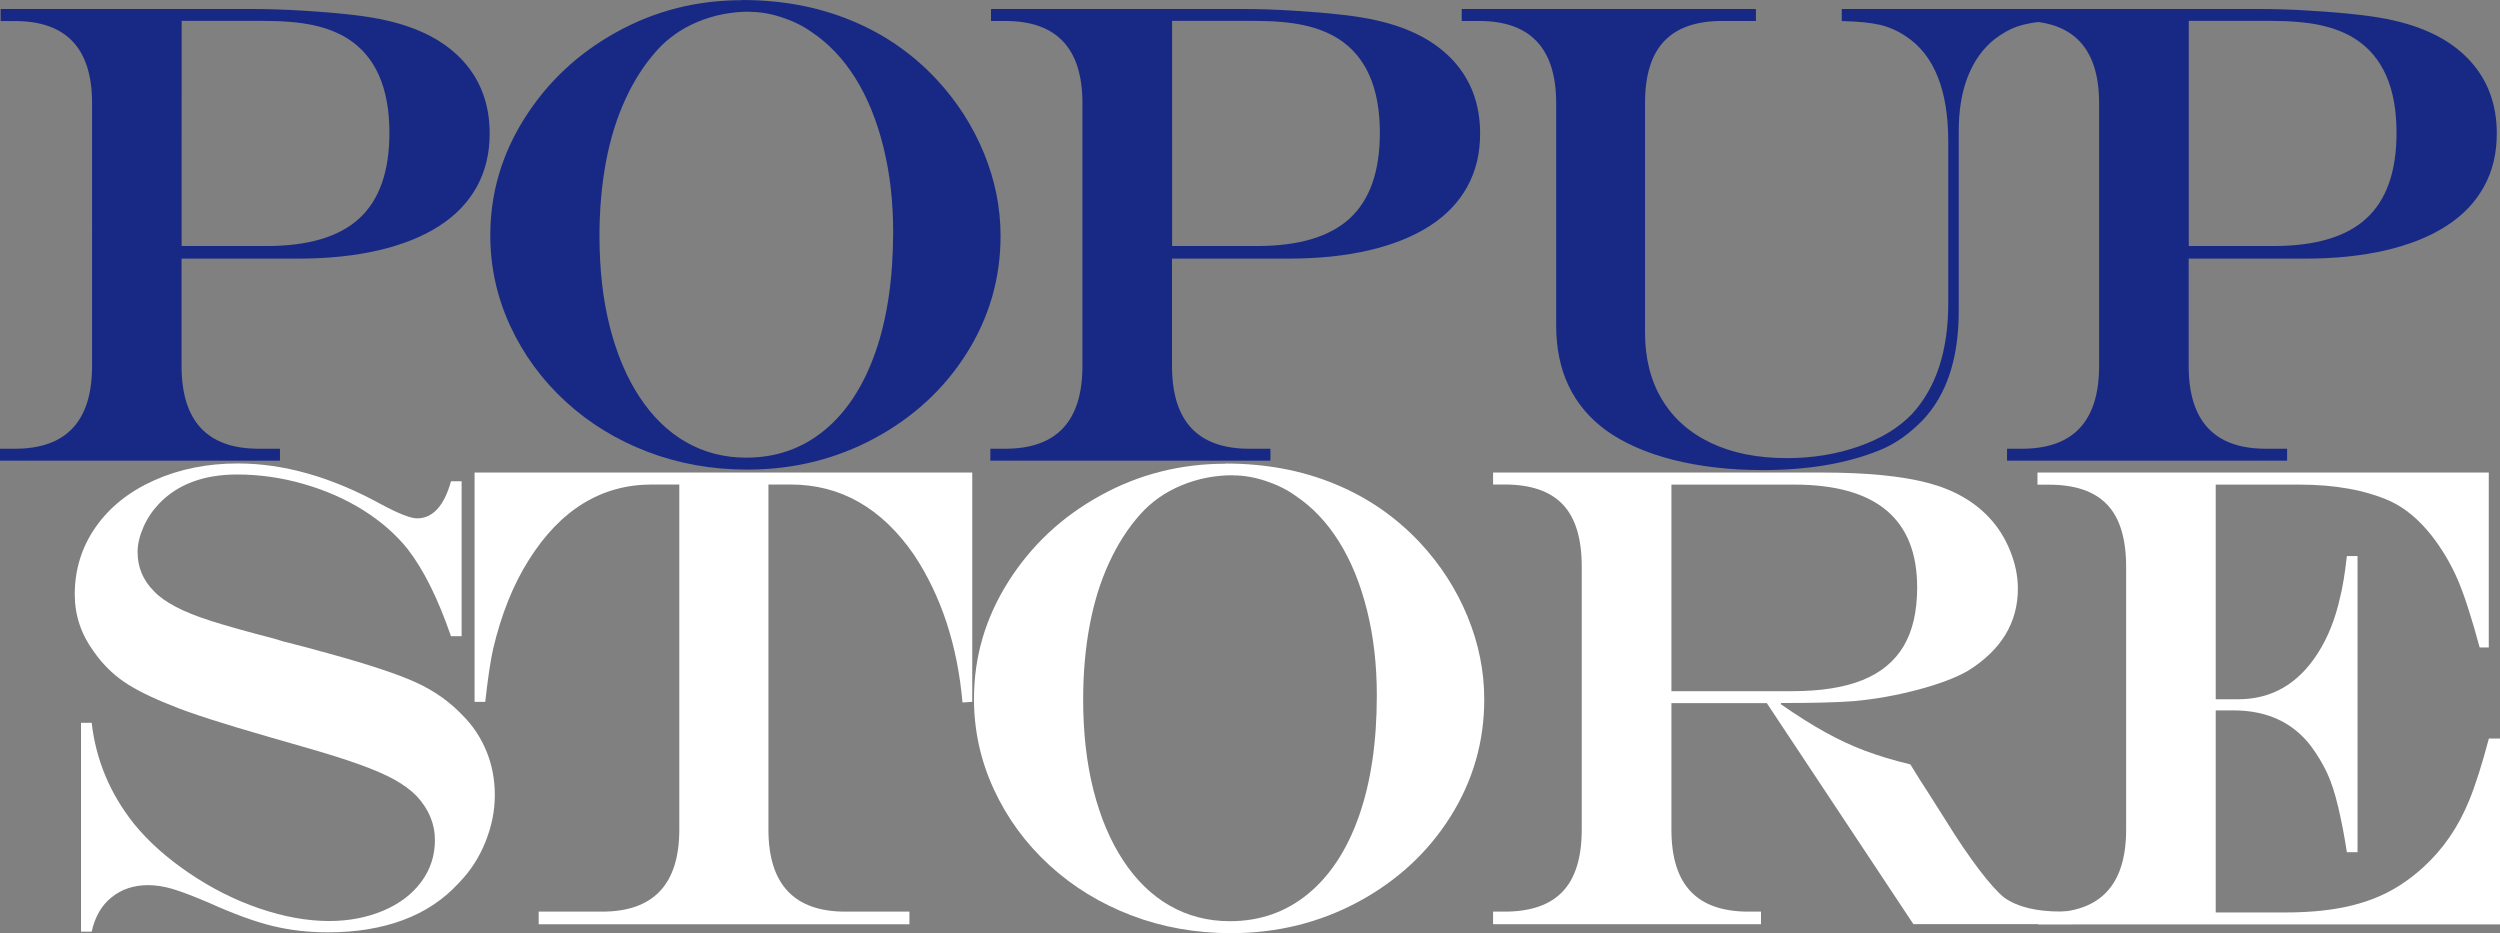
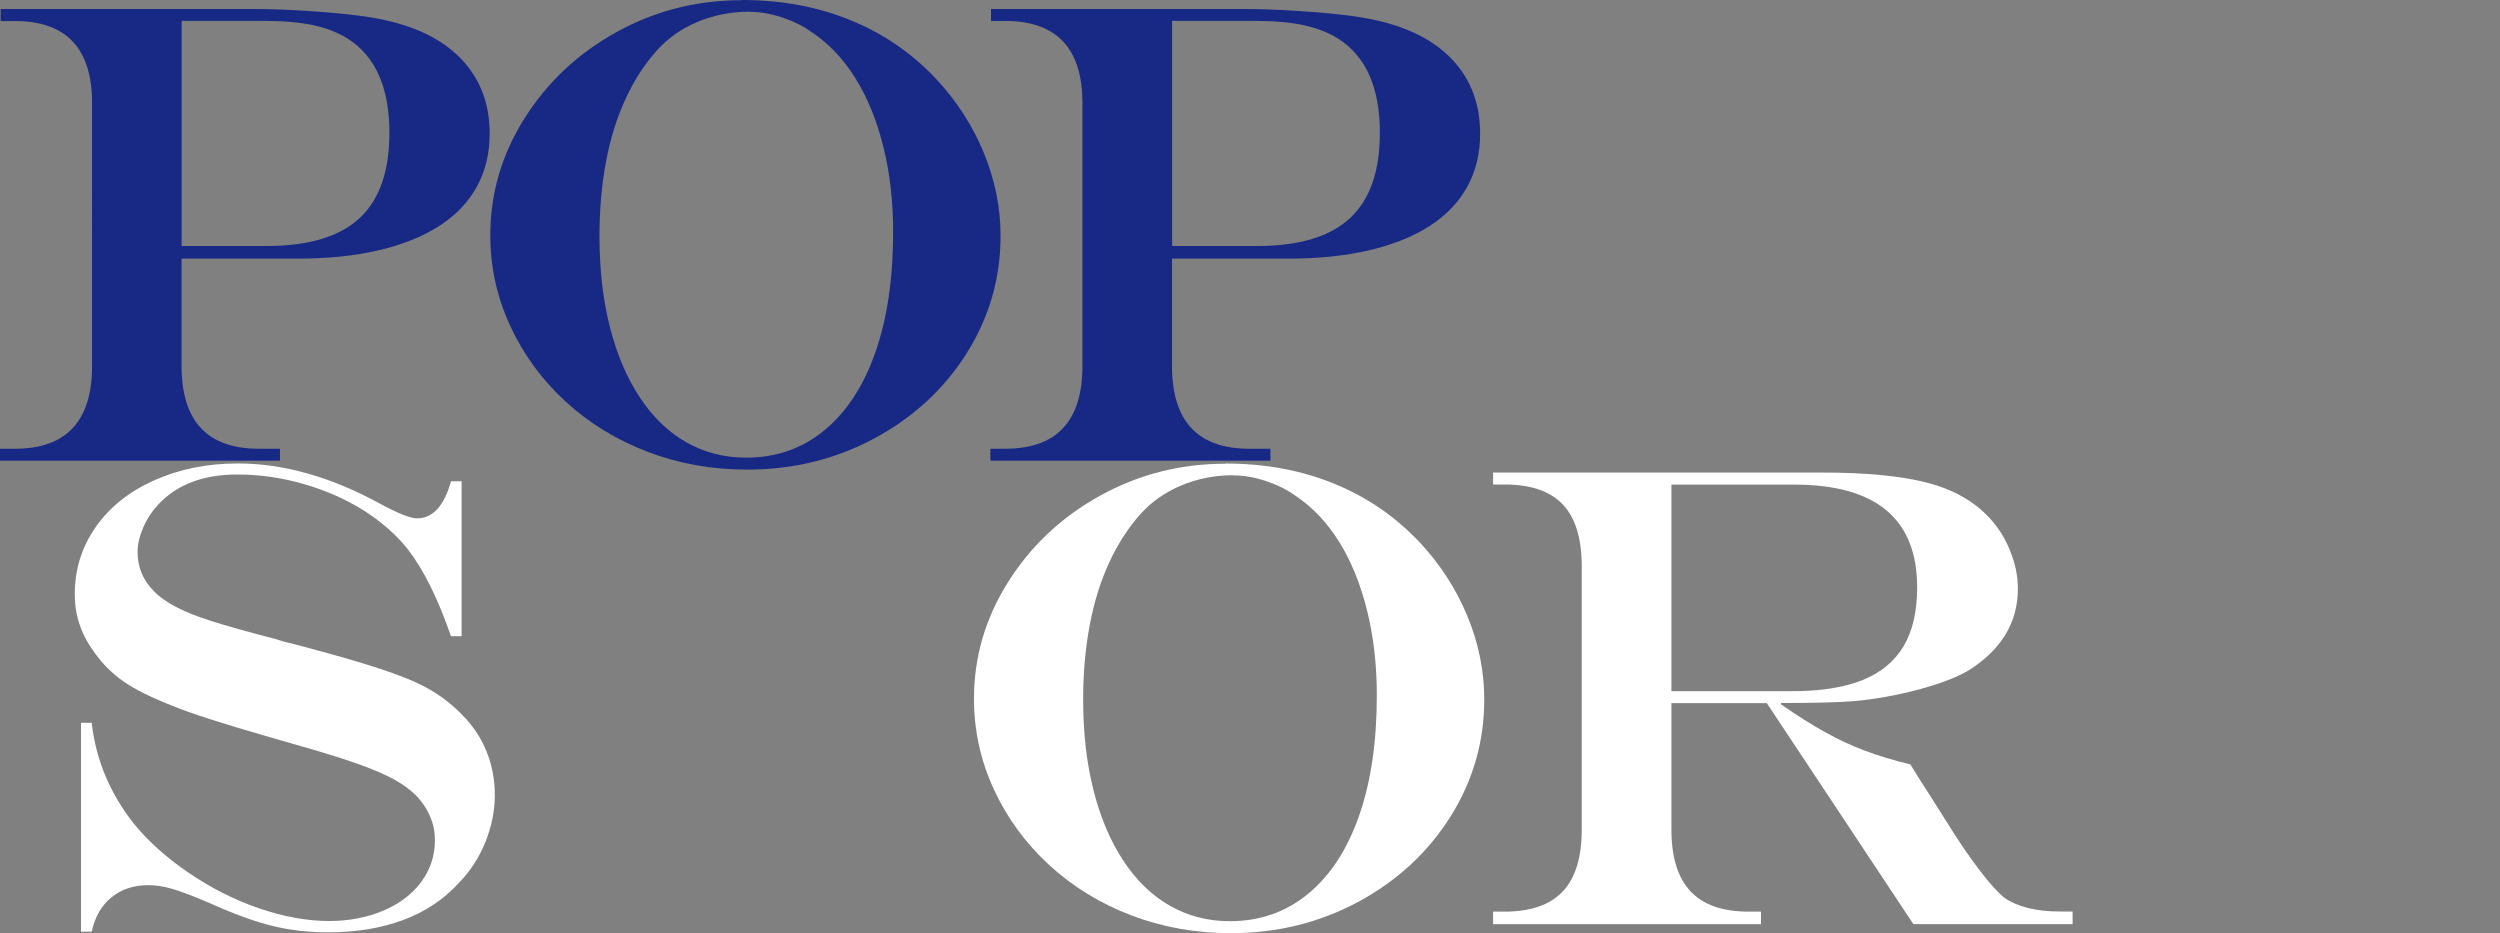
<svg xmlns="http://www.w3.org/2000/svg" id="a" width="271.82" height="101.45" viewBox="0 0 271.82 101.45">
  <rect x="0" y="0" width="271.82" height="101.45" fill="#808080" stroke="none" />
  <g>
    <path d="M.07,.98H27.61c1.63,0,3.41,.06,5.35,.18s3.68,.26,5.22,.44c1.54,.18,2.82,.38,3.83,.62,3.63,.82,6.41,2.29,8.34,4.41,1.93,2.12,2.89,4.75,2.89,7.89,0,2.16-.46,4.08-1.39,5.77s-2.28,3.11-4.08,4.27c-1.79,1.16-3.99,2.04-6.59,2.65-2.6,.61-5.53,.91-8.79,.91h-12.65v11.67c0,6,2.8,9,8.39,9h2.31v1.3H0v-1.3H1.62c5.59,0,8.39-3,8.39-9V11.21C10.01,5.26,7.21,2.29,1.62,2.29H.07V.98Zm19.68,1.3V26.75h9.21c4.56,0,7.93-1,10.11-3.01s3.27-5.1,3.27-9.3c0-4.9-1.51-8.31-4.52-10.23-1.08-.68-2.35-1.17-3.8-1.48s-3.26-.46-5.42-.46h-8.85Z" style="fill:#182985;" />
    <path d="M80.65,0c4.32,0,8.26,.73,11.84,2.2,3.58,1.46,6.69,3.6,9.33,6.42,2.22,2.39,3.94,5.06,5.15,8s1.82,5.95,1.82,9.02c0,4.62-1.23,8.87-3.68,12.76s-5.79,6.97-10.01,9.25c-4.22,2.27-8.83,3.41-13.85,3.41-3.83,0-7.44-.64-10.82-1.93s-6.36-3.11-8.93-5.47-4.58-5.1-6.03-8.24-2.16-6.42-2.16-9.84c0-4.55,1.24-8.79,3.73-12.73,2.49-3.94,5.82-7.06,10.01-9.37,4.18-2.31,8.72-3.46,13.61-3.46Zm.86,1.27c-2,0-3.89,.37-5.66,1.11s-3.26,1.79-4.47,3.15c-1.32,1.48-2.45,3.23-3.38,5.26-.94,2.03-1.64,4.29-2.11,6.79s-.71,5.19-.71,8.07c0,3.61,.37,6.9,1.12,9.86,.75,2.96,1.83,5.52,3.24,7.66s3.09,3.78,5.05,4.9,4.14,1.69,6.54,1.69c3.26,0,6.09-.99,8.5-2.97,2.41-1.98,4.26-4.81,5.55-8.49s1.93-8.05,1.93-13.11c0-3.28-.35-6.35-1.06-9.21s-1.72-5.35-3.04-7.47-2.92-3.8-4.79-5.04c-.92-.66-1.99-1.18-3.2-1.58s-2.38-.6-3.5-.6Z" style="fill:#182985;" />
    <path d="M107.76,.98h27.54c1.63,0,3.41,.06,5.35,.18s3.68,.26,5.22,.44c1.54,.18,2.82,.38,3.83,.62,3.63,.82,6.41,2.29,8.34,4.41,1.93,2.12,2.89,4.75,2.89,7.89,0,2.16-.46,4.08-1.39,5.77s-2.28,3.11-4.08,4.27c-1.79,1.16-3.99,2.04-6.59,2.65-2.6,.61-5.53,.91-8.79,.91h-12.65v11.67c0,6,2.8,9,8.39,9h2.31v1.3h-30.45v-1.3h1.62c5.59,0,8.39-3,8.39-9V11.21c0-5.95-2.8-8.93-8.39-8.93h-1.55V.98Zm19.68,1.3V26.75h9.21c4.56,0,7.93-1,10.11-3.01s3.27-5.1,3.27-9.3c0-4.9-1.51-8.31-4.52-10.23-1.08-.68-2.35-1.17-3.8-1.48s-3.26-.46-5.42-.46h-8.85Z" style="fill:#182985;" />
-     <path d="M158.92,.98h32v1.3h-3.67c-2.82,0-4.92,.73-6.31,2.2-1.39,1.46-2.08,3.71-2.08,6.73v24.93c0,2.84,.62,5.27,1.85,7.31,1.23,2.04,3,3.61,5.32,4.71,2.31,1.1,5.06,1.65,8.26,1.65,2.8,0,5.41-.43,7.83-1.28s4.35-2.03,5.78-3.53c2.62-2.86,3.93-6.87,3.93-12.02V15.4c0-5.62-1.54-9.45-4.62-11.46-.88-.59-1.81-1-2.77-1.23s-2.37-.38-4.19-.42V.98h22.39v1.3c-1.39,.12-2.49,.32-3.3,.6-.82,.28-1.65,.75-2.51,1.41-1.25,1.01-2.21,2.35-2.87,4.03-.66,1.68-.99,3.65-.99,5.92v19.58c0,5.2-1.33,9.19-4,11.95-1.48,1.5-3.05,2.58-4.72,3.23-3.52,1.41-7.72,2.11-12.58,2.11-3.59,0-6.85-.38-9.78-1.12-2.93-.75-5.35-1.82-7.27-3.2-3.61-2.65-5.42-6.45-5.42-11.39V11.21c0-5.95-2.8-8.93-8.39-8.93h-1.88V.98Z" style="fill:#182985;" />
-     <path d="M218.3,.98h27.54c1.63,0,3.41,.06,5.35,.18s3.68,.26,5.22,.44c1.54,.18,2.82,.38,3.83,.62,3.63,.82,6.41,2.29,8.34,4.41,1.93,2.12,2.89,4.75,2.89,7.89,0,2.16-.46,4.08-1.39,5.77s-2.28,3.11-4.08,4.27c-1.79,1.16-3.99,2.04-6.59,2.65-2.6,.61-5.53,.91-8.79,.91h-12.65v11.67c0,6,2.8,9,8.39,9h2.31v1.3h-30.45v-1.3h1.62c5.59,0,8.39-3,8.39-9V11.21c0-5.95-2.8-8.93-8.39-8.93h-1.55V.98Zm19.68,1.3V26.75h9.21c4.56,0,7.93-1,10.11-3.01s3.27-5.1,3.27-9.3c0-4.9-1.51-8.31-4.52-10.23-1.08-.68-2.35-1.17-3.8-1.48s-3.26-.46-5.42-.46h-8.85Z" style="fill:#182985;" />
  </g>
  <g>
    <path d="M49.03,52.33h1.16v16.84h-1.16c-1.39-4.05-2.96-7.22-4.72-9.49-1.28-1.59-2.88-2.99-4.8-4.2-1.93-1.21-4.08-2.16-6.47-2.85s-4.8-1.04-7.25-1.04c-1.83,0-3.46,.27-4.89,.81-1.43,.54-2.64,1.34-3.63,2.39-.71,.75-1.27,1.59-1.68,2.53s-.63,1.84-.63,2.71c0,1.64,.59,3.06,1.78,4.25,.55,.59,1.34,1.15,2.36,1.69s2.34,1.07,3.96,1.58,3.88,1.15,6.79,1.9c.79,.26,1.33,.41,1.62,.46l1.62,.42,2.58,.7c4.36,1.2,7.54,2.25,9.54,3.16,2,.91,3.71,2.12,5.12,3.62,1.1,1.1,1.95,2.39,2.56,3.87s.91,3.07,.91,4.78-.34,3.38-1.02,5.08c-.68,1.7-1.65,3.19-2.91,4.48-1.63,1.78-3.64,3.12-6.03,4.01-2.39,.89-5.11,1.34-8.17,1.34-2.14,0-4.14-.23-6.03-.69s-4.18-1.29-6.89-2.51c-1.76-.75-3.1-1.26-4.03-1.53s-1.79-.4-2.61-.4c-1.56,0-2.89,.44-3.98,1.32s-1.81,2.13-2.16,3.74h-1.16v-22.71h1.16c.46,4.03,1.99,7.69,4.59,10.97,1.56,1.92,3.56,3.71,5.99,5.36,2.43,1.65,4.98,2.94,7.65,3.85s5.2,1.37,7.6,1.37c2.14,0,4.09-.38,5.86-1.12,1.77-.75,3.15-1.79,4.14-3.13,.99-1.34,1.49-2.85,1.49-4.54,0-1.78-.67-3.39-2.01-4.82-.62-.63-1.42-1.22-2.39-1.76s-2.25-1.09-3.8-1.65c-1.55-.56-3.68-1.23-6.39-2l-3.3-.95c-5.15-1.48-8.72-2.62-10.7-3.45-2.22-.87-3.97-1.73-5.23-2.6-1.27-.87-2.36-1.97-3.29-3.3-1.37-1.88-2.05-3.94-2.05-6.19,0-2.72,.76-5.16,2.28-7.33,1.52-2.17,3.64-3.86,6.37-5.08,2.73-1.22,5.76-1.83,9.08-1.83,5.02,0,10.23,1.49,15.62,4.46,1.89,1.01,3.18,1.51,3.86,1.51,1.72,0,2.95-1.35,3.7-4.04Z" style="fill:#fff;" />
-     <path d="M51.61,51.38h54.1v24.93l-1.06,.07c-.55-6.23-2.31-11.59-5.28-16.07-3.52-5.09-7.99-7.63-13.41-7.63h-2.41v37.51c0,5.95,2.79,8.93,8.36,8.93h6.97v1.37H58.57v-1.37h6.9c5.59,0,8.39-2.98,8.39-8.93V52.68h-2.97c-5.5,0-9.97,2.74-13.41,8.23-1.7,2.7-2.98,5.91-3.86,9.63-.29,1.27-.57,3.19-.86,5.77h-1.16v-24.93Z" style="fill:#fff;" />
    <path d="M133.24,50.4c4.32,0,8.26,.73,11.84,2.2,3.58,1.46,6.69,3.6,9.33,6.42,2.22,2.39,3.94,5.06,5.15,8s1.82,5.95,1.82,9.02c0,4.62-1.23,8.87-3.68,12.76s-5.79,6.97-10.01,9.25c-4.22,2.27-8.83,3.41-13.85,3.41-3.83,0-7.44-.64-10.82-1.93s-6.36-3.11-8.93-5.47-4.58-5.1-6.03-8.24-2.16-6.42-2.16-9.84c0-4.55,1.24-8.79,3.73-12.73,2.49-3.94,5.82-7.06,10.01-9.37,4.18-2.31,8.72-3.46,13.61-3.46Zm.86,1.27c-2,0-3.89,.37-5.66,1.11s-3.26,1.79-4.47,3.15c-1.32,1.48-2.45,3.23-3.38,5.26-.94,2.03-1.64,4.29-2.11,6.79s-.71,5.19-.71,8.07c0,3.61,.37,6.9,1.12,9.86,.75,2.96,1.83,5.52,3.24,7.66s3.09,3.78,5.05,4.9,4.14,1.69,6.54,1.69c3.26,0,6.09-.99,8.5-2.97,2.41-1.98,4.26-4.81,5.55-8.49s1.93-8.05,1.93-13.11c0-3.28-.35-6.35-1.06-9.21s-1.72-5.35-3.04-7.47-2.92-3.8-4.79-5.04c-.92-.66-1.99-1.18-3.2-1.58s-2.38-.6-3.5-.6Z" style="fill:#fff;" />
    <path d="M192.1,76.45h-10.37v13.75c0,3,.69,5.24,2.08,6.71,1.39,1.48,3.49,2.21,6.31,2.21h1.35v1.37h-29.13v-1.37h1.25c2.84,0,4.95-.73,6.33-2.2,1.38-1.46,2.06-3.71,2.06-6.73v-28.58c0-3.05-.68-5.3-2.05-6.75s-3.48-2.18-6.34-2.18h-1.25v-1.3h35.77c4.84,0,8.67,.38,11.49,1.12s5.05,2.02,6.7,3.8c.95,1.01,1.7,2.2,2.26,3.59s.84,2.75,.84,4.11c0,3.7-1.81,6.68-5.42,8.93-1.34,.77-3.17,1.46-5.48,2.07-2.31,.61-4.61,1.02-6.9,1.23-1.74,.14-4.39,.21-7.96,.21v.14c1.76,1.22,3.36,2.23,4.79,3.02,1.43,.8,2.87,1.47,4.33,2.02s3.1,1.05,4.95,1.49l1.09,1.76c.73,1.12,1.27,1.97,1.62,2.53,.35,.56,.76,1.21,1.22,1.93,1.23,1.99,2.41,3.72,3.52,5.19,1.11,1.46,2.03,2.49,2.76,3.08,1.43,1.01,3.48,1.51,6.14,1.51h1.29v1.37h-17.31l-15.95-24.05Zm-10.37-1.3h13.14c3.1,0,5.65-.4,7.65-1.21s3.48-2.04,4.46-3.69c.98-1.65,1.47-3.78,1.47-6.38,0-7.45-4.46-11.18-13.38-11.18h-13.34v22.46Z" style="fill:#fff;" />
-     <path d="M221.52,51.38h49.08v19.02h-.99c-.9-3.33-1.71-5.82-2.43-7.47-.72-1.65-1.65-3.22-2.79-4.69-1.39-1.76-2.9-3.01-4.52-3.76-2.71-1.2-6-1.79-9.88-1.79h-9.08v23.34h2.44c3.63,0,6.52-1.66,8.65-4.99,1.1-1.71,1.92-3.75,2.44-6.12,.26-1.01,.51-2.5,.73-4.46h1.16v32.2h-1.16c-.26-1.73-.58-3.37-.94-4.9s-.77-2.78-1.22-3.74-1.03-1.92-1.73-2.88c-1.98-2.6-4.8-3.9-8.45-3.9h-1.92v21.97h7.6c2.25,0,4.27-.17,6.06-.51,1.79-.34,3.41-.87,4.84-1.58,1.43-.71,2.77-1.65,4.03-2.79,2.16-1.95,3.83-4.37,5.02-7.28,.68-1.66,1.4-3.91,2.15-6.75h1.22v20.21h-50.23l-.07-1.3h1.25c5.59,0,8.39-3,8.39-9v-28.58c0-3.05-.68-5.3-2.05-6.75s-3.48-2.18-6.34-2.18h-1.25v-1.3Z" style="fill:#fff;" />
  </g>
</svg>